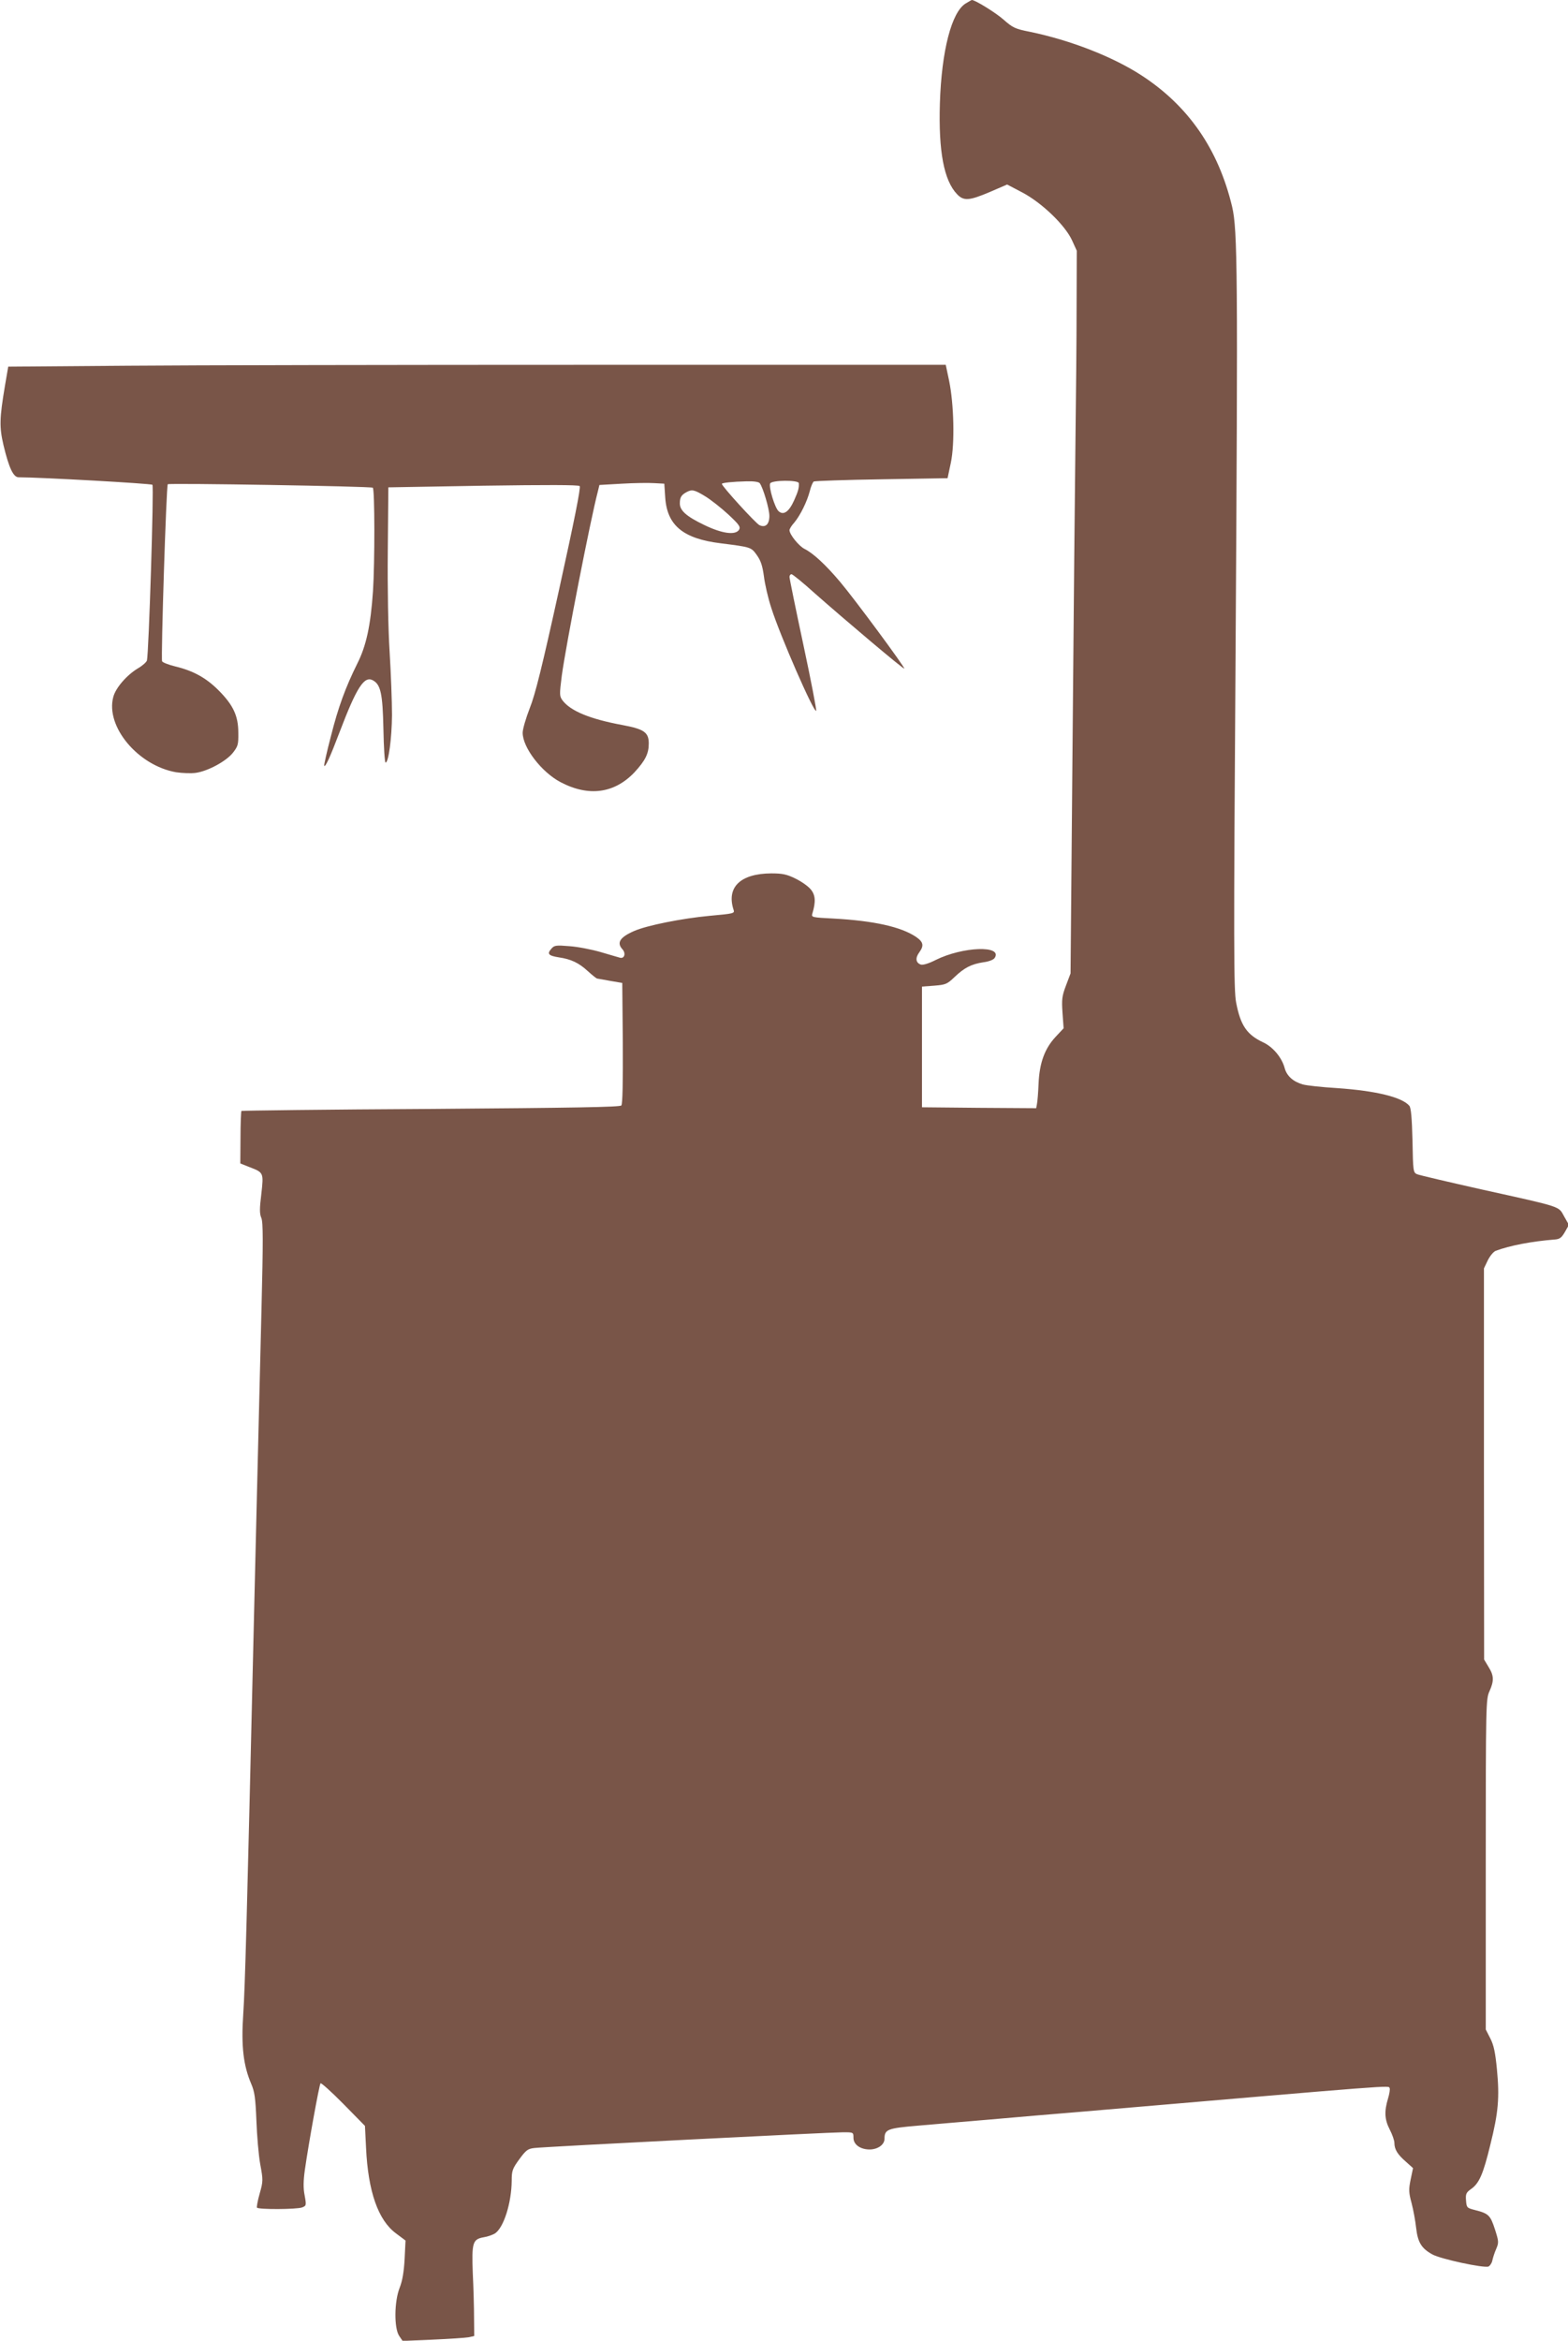
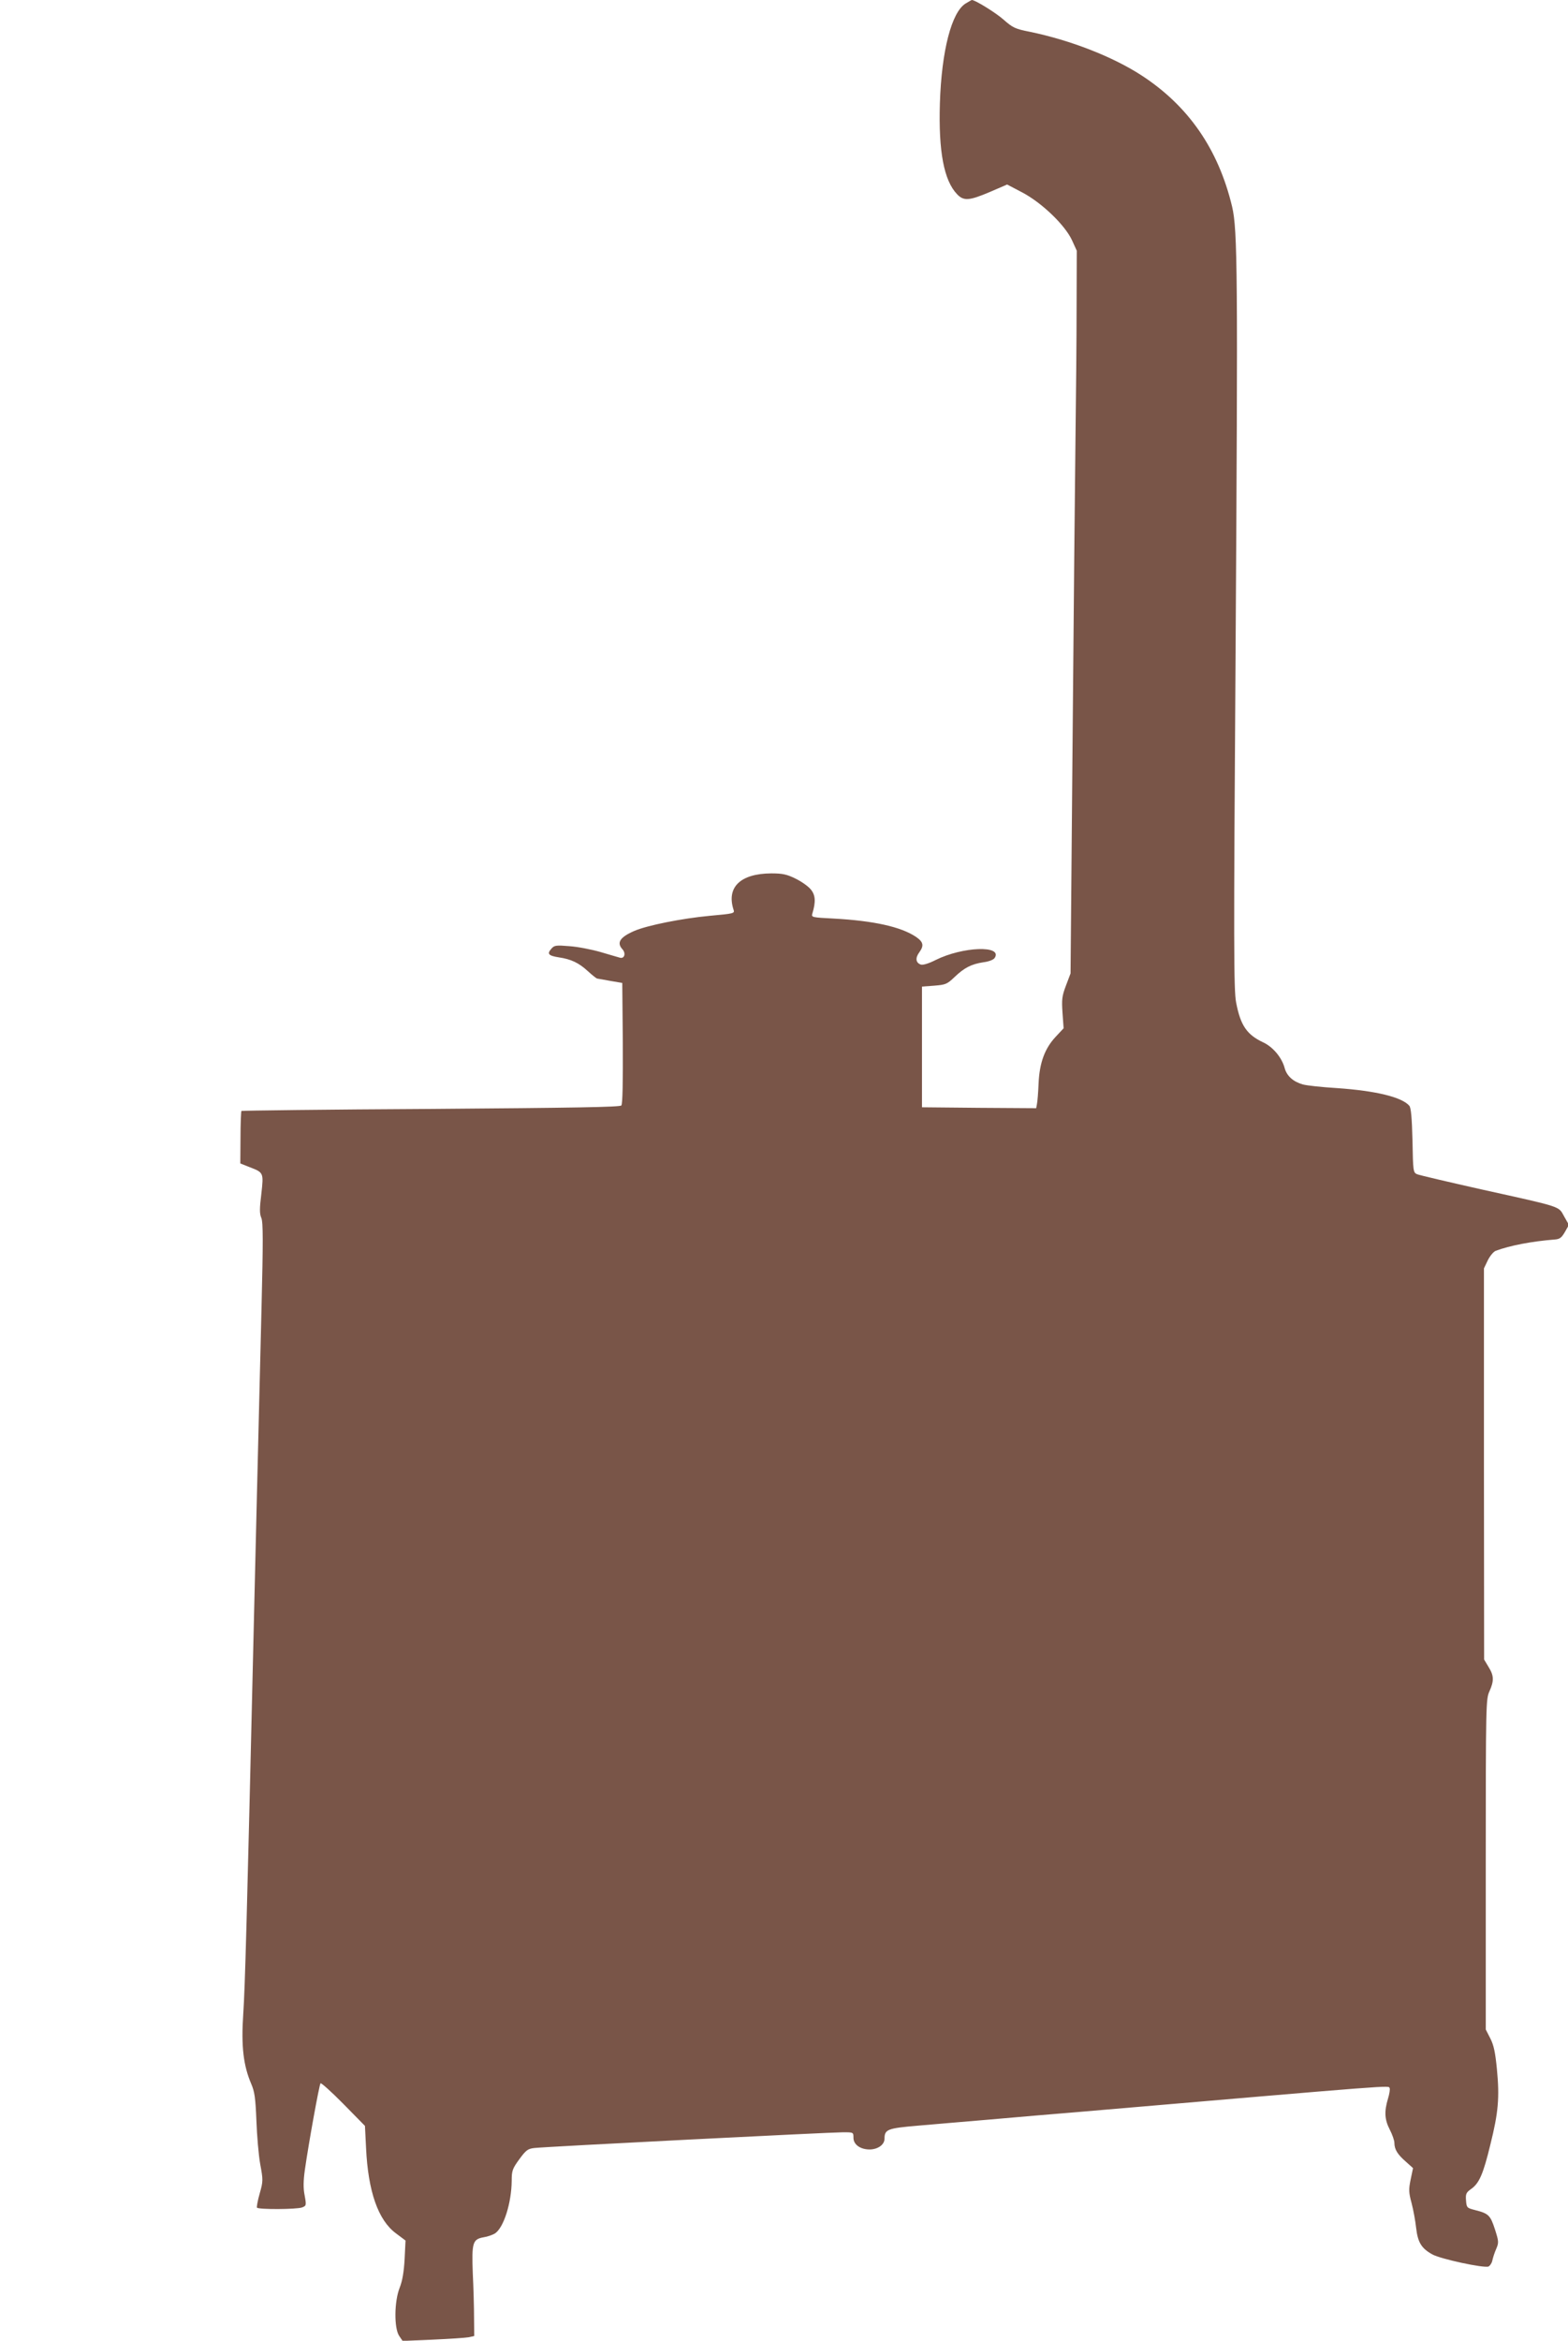
<svg xmlns="http://www.w3.org/2000/svg" version="1.0" width="858pt" height="1280pt" viewBox="0 0 858 1280" preserveAspectRatio="xMidYMid meet">
  <g transform="translate(0,1280) scale(0.1,-0.1)" fill="#795548" stroke="none">
    <path d="M5284 12781 c-77 -47 -132 -259 -141 -546 -8 -263 22 -422 94 -497 36 -38 66 -36 179 12 l95 41 82 -43 c107 -56 235 -179 273 -262 l26 -57 -1 -307 c0 -169 -3 -491 -6 -717 -3 -225 -10 -977 -16 -1669 l-11 -1259 -25 -66 c-22 -58 -24 -76 -19 -150 l6 -84 -43 -46 c-60 -64 -89 -142 -94 -256 -2 -49 -6 -100 -9 -113 l-4 -22 -313 2 -312 3 0 330 0 330 67 5 c62 5 70 8 110 46 54 52 93 72 159 82 31 4 56 14 62 24 45 70 -176 62 -324 -12 -35 -18 -68 -28 -79 -25 -29 9 -33 36 -10 67 27 37 23 57 -18 85 -82 55 -231 88 -450 100 -119 6 -123 7 -117 27 20 66 17 102 -9 133 -15 18 -53 44 -84 59 -47 23 -70 28 -132 28 -169 -1 -246 -76 -206 -199 7 -20 1 -21 -131 -33 -150 -14 -342 -52 -413 -83 -78 -34 -97 -64 -64 -100 20 -22 11 -53 -14 -46 -9 2 -57 17 -106 31 -49 14 -125 29 -170 32 -73 6 -83 5 -99 -14 -25 -28 -16 -38 40 -47 68 -10 110 -30 159 -75 24 -22 47 -40 51 -41 5 -1 37 -6 73 -13 l65 -11 3 -329 c1 -208 -1 -333 -8 -341 -7 -9 -256 -13 -1042 -19 -567 -3 -1034 -9 -1037 -11 -2 -3 -5 -69 -5 -146 l-1 -141 50 -20 c78 -30 78 -30 65 -147 -10 -80 -10 -108 0 -131 10 -24 10 -128 1 -493 -23 -927 -31 -1261 -41 -1682 -40 -1701 -49 -2028 -59 -2179 -12 -176 1 -282 44 -382 18 -42 23 -75 28 -200 3 -82 12 -189 21 -239 16 -86 16 -93 -3 -160 -11 -38 -17 -73 -15 -77 7 -11 217 -10 247 1 23 9 24 11 14 66 -8 39 -7 80 1 138 20 142 79 468 86 475 4 3 60 -47 125 -113 l118 -120 6 -120 c11 -238 66 -396 164 -468 l52 -39 -5 -102 c-4 -70 -12 -118 -27 -156 -30 -75 -31 -221 -3 -263 l19 -28 165 7 c90 4 178 10 196 13 l31 7 -1 99 c0 55 -3 165 -7 245 -6 167 -1 185 60 196 21 3 48 13 60 20 49 30 92 168 93 289 0 55 4 66 42 118 36 49 46 57 82 61 55 7 1616 86 1689 86 57 0 57 0 57 -30 0 -38 39 -65 92 -64 44 2 78 27 78 59 0 51 17 57 181 71 85 7 264 23 399 34 135 12 346 30 470 40 1791 153 1705 147 1714 131 3 -5 -1 -31 -9 -57 -21 -70 -19 -114 10 -170 14 -27 25 -59 25 -72 0 -35 17 -63 62 -102 l40 -36 -13 -62 c-11 -54 -11 -70 5 -129 10 -38 21 -99 25 -136 9 -79 29 -112 89 -145 45 -25 281 -76 307 -66 8 4 18 18 21 33 3 14 12 43 21 63 15 35 14 42 -7 108 -25 76 -34 86 -110 105 -43 11 -45 13 -48 52 -3 36 1 44 28 63 44 31 66 81 105 242 44 176 51 258 36 413 -9 92 -17 131 -36 168 l-25 49 0 903 c0 878 1 904 20 946 26 58 25 86 -5 134 l-24 40 -1 1069 0 1070 21 44 c12 24 31 47 43 52 78 29 197 52 324 62 27 2 37 10 55 41 l22 39 -26 46 c-32 57 -5 49 -444 146 -187 42 -350 80 -361 85 -21 9 -22 17 -25 184 -3 124 -8 178 -17 190 -40 47 -180 82 -397 97 -82 5 -166 14 -186 20 -53 15 -87 46 -99 88 -15 58 -64 117 -118 142 -89 42 -124 92 -148 218 -13 68 -14 297 -3 1912 13 2076 11 2313 -19 2440 -75 314 -239 551 -496 718 -157 102 -388 192 -610 238 -81 16 -94 22 -145 67 -43 38 -155 107 -173 107 -2 0 -17 -9 -34 -19z" />
-     <path d="M690 10800 l-645 -5 -18 -105 c-30 -179 -31 -225 -8 -324 30 -125 54 -176 83 -176 117 0 725 -34 732 -41 9 -8 -20 -924 -30 -961 -3 -9 -24 -28 -48 -42 -61 -36 -123 -107 -136 -157 -44 -162 136 -376 344 -412 34 -5 83 -7 109 -3 66 10 164 63 201 109 28 36 31 45 30 110 0 93 -28 152 -109 233 -67 67 -137 106 -237 130 -37 9 -69 22 -71 28 -7 19 23 960 31 968 8 7 1114 -11 1122 -19 11 -10 11 -412 1 -565 -13 -190 -37 -300 -86 -397 -64 -129 -104 -237 -144 -396 -23 -87 -39 -160 -37 -163 7 -7 32 47 84 184 94 247 135 309 182 284 43 -23 54 -72 58 -267 2 -101 7 -183 12 -183 16 0 34 132 35 260 0 74 -6 230 -13 345 -8 126 -12 347 -10 555 l3 345 518 9 c347 5 522 5 529 -2 7 -7 -30 -191 -112 -563 -94 -427 -131 -576 -161 -651 -21 -54 -39 -115 -39 -135 0 -81 103 -215 207 -270 154 -81 295 -62 405 54 59 64 78 102 78 157 0 61 -25 79 -143 101 -179 33 -285 77 -329 135 -17 24 -17 31 -4 135 23 169 157 854 197 1006 l9 37 123 7 c67 4 147 5 177 3 l55 -3 5 -75 c10 -153 98 -226 304 -251 166 -21 166 -21 197 -64 22 -31 31 -58 39 -116 5 -42 23 -121 41 -175 48 -151 233 -574 245 -561 3 3 -28 165 -70 361 -42 196 -76 363 -76 371 0 8 5 15 11 15 6 0 64 -47 128 -105 161 -142 484 -415 489 -411 5 6 -273 382 -351 474 -80 95 -148 157 -194 180 -31 15 -83 79 -83 103 0 6 11 25 26 41 34 41 70 115 85 172 6 25 16 49 22 53 6 3 173 9 371 12 l361 6 18 85 c22 105 17 321 -10 450 l-18 85 -1920 0 c-1056 0 -2210 -2 -2565 -5z m3467 -642 c18 -23 53 -141 53 -179 0 -46 -21 -66 -54 -51 -20 9 -206 213 -206 226 0 6 58 12 136 14 39 1 65 -3 71 -10z m214 0 c2 -25 -3 -44 -26 -95 -28 -62 -58 -83 -85 -58 -20 18 -54 129 -46 151 7 19 155 20 157 2z m-512 -72 c31 -19 88 -64 126 -99 61 -57 68 -68 59 -84 -20 -31 -93 -21 -190 26 -98 47 -134 79 -134 118 0 33 8 46 35 61 31 17 43 15 104 -22z" />
  </g>
</svg>